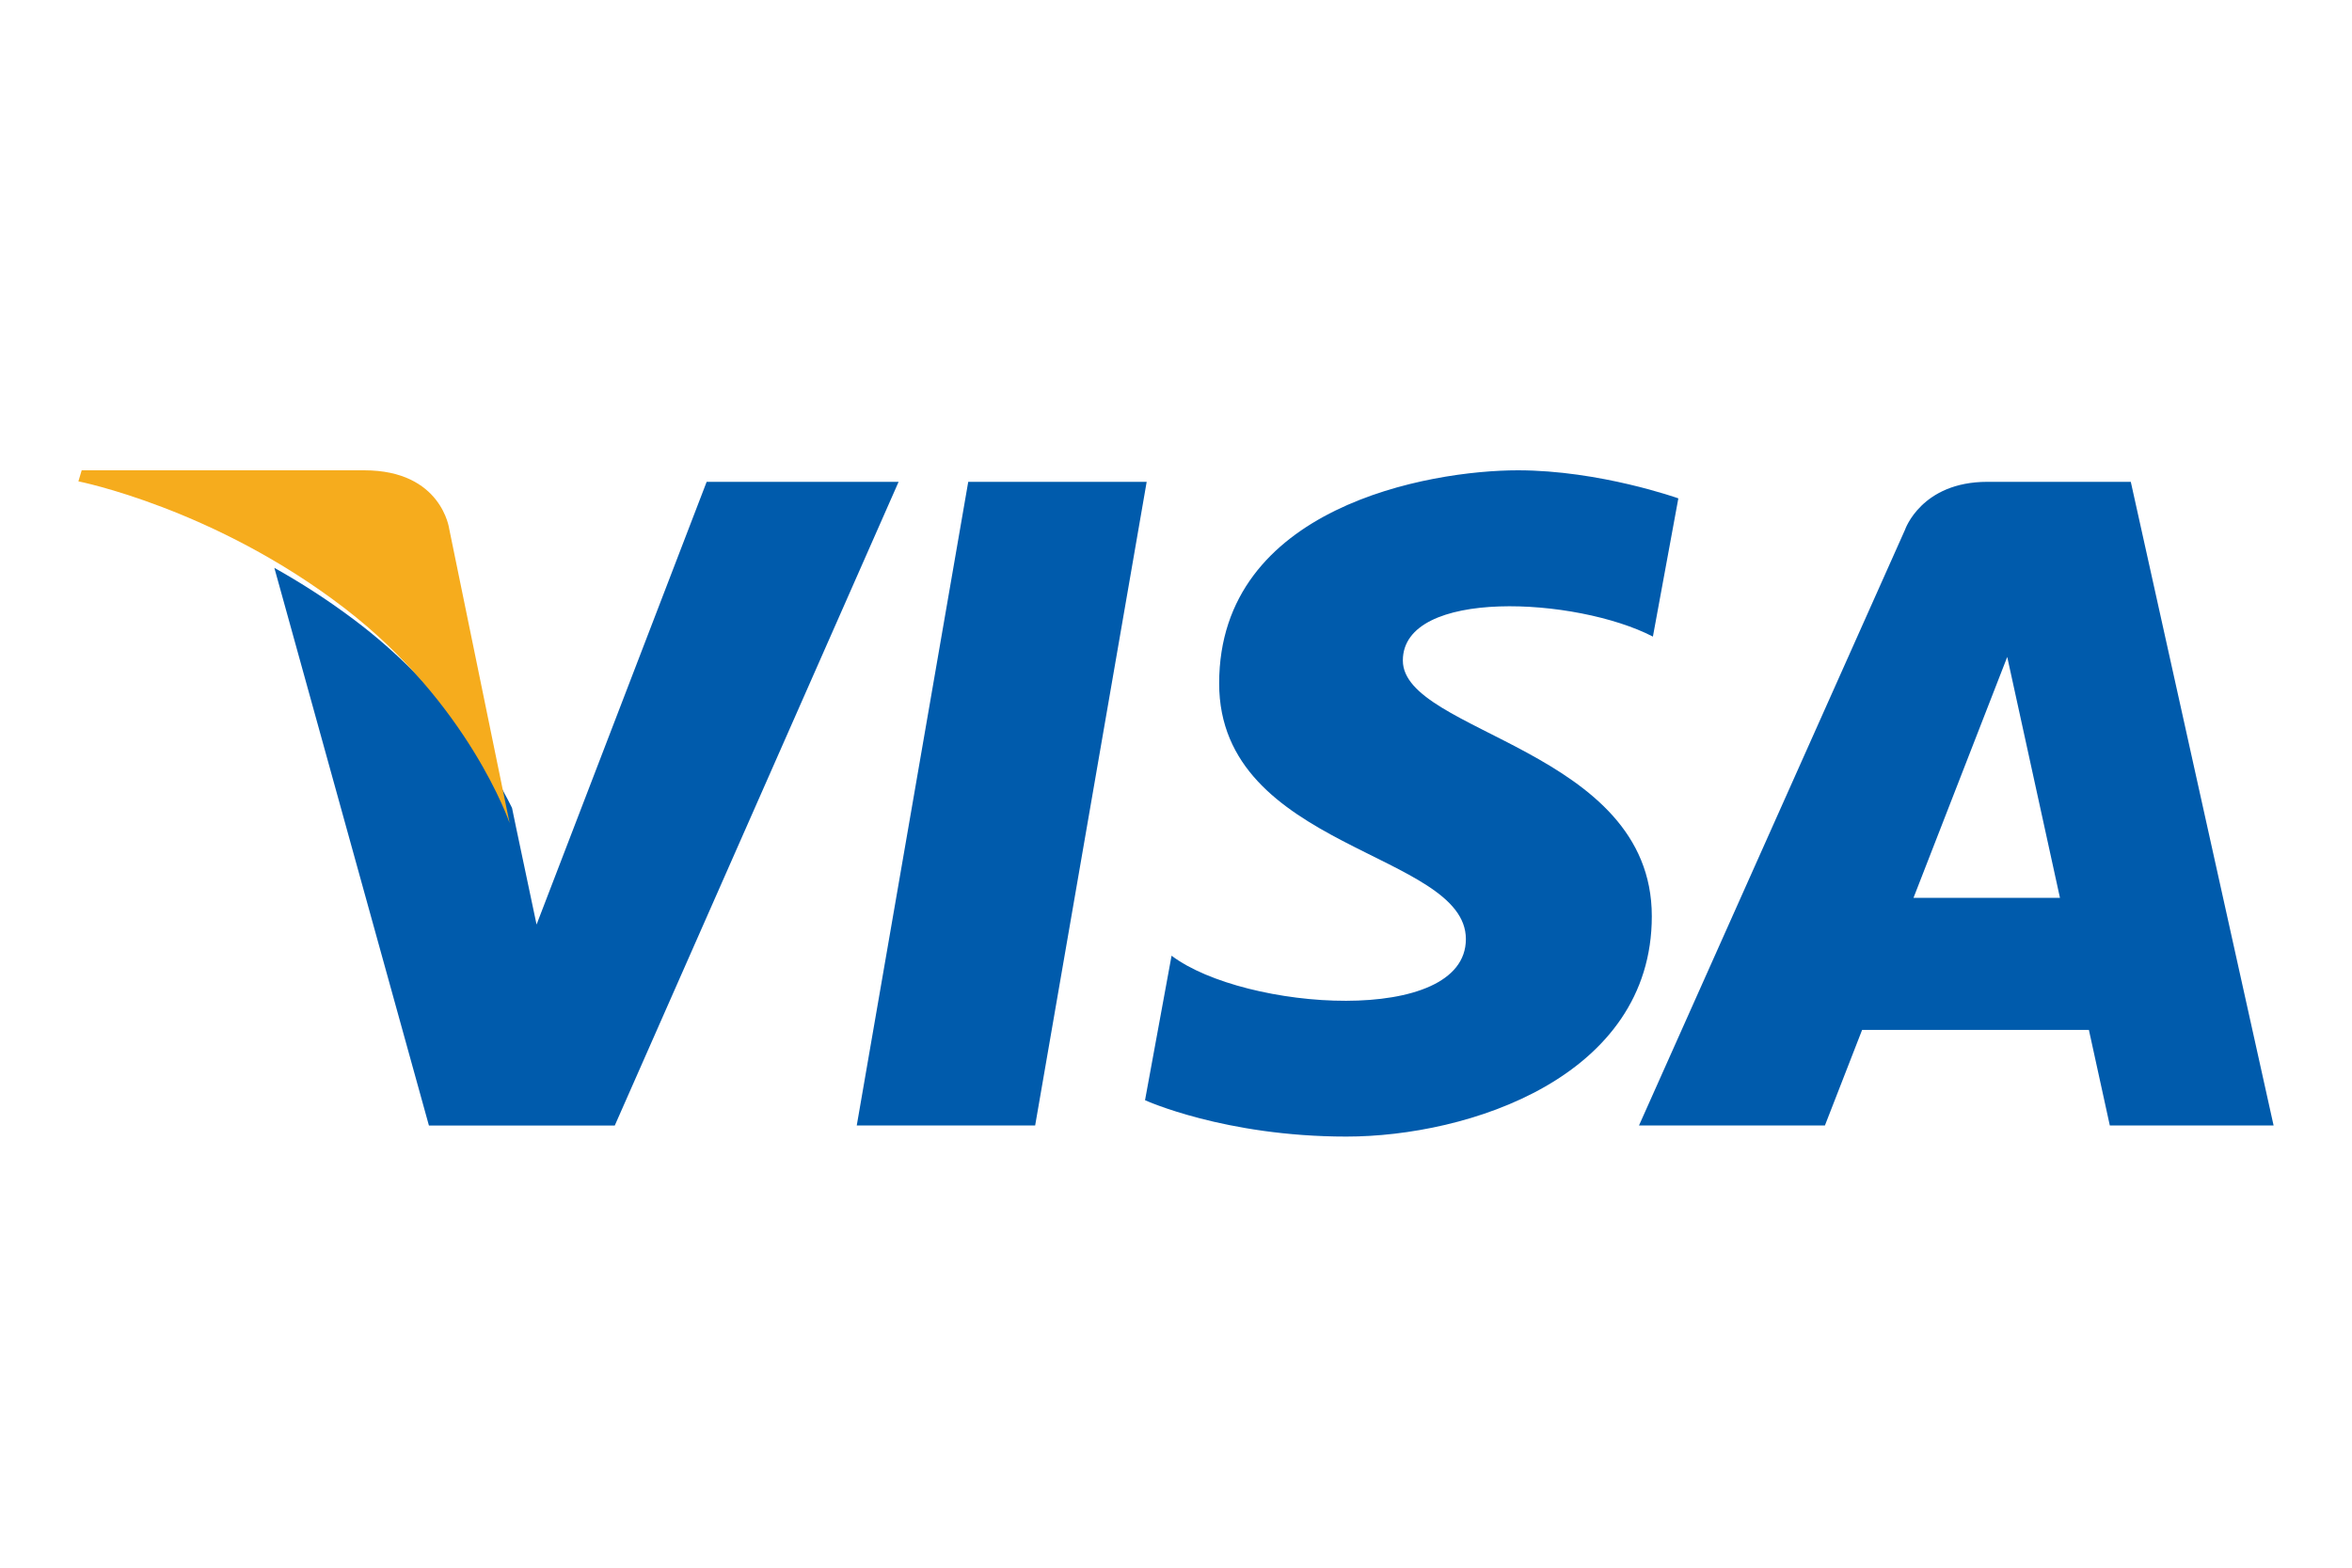
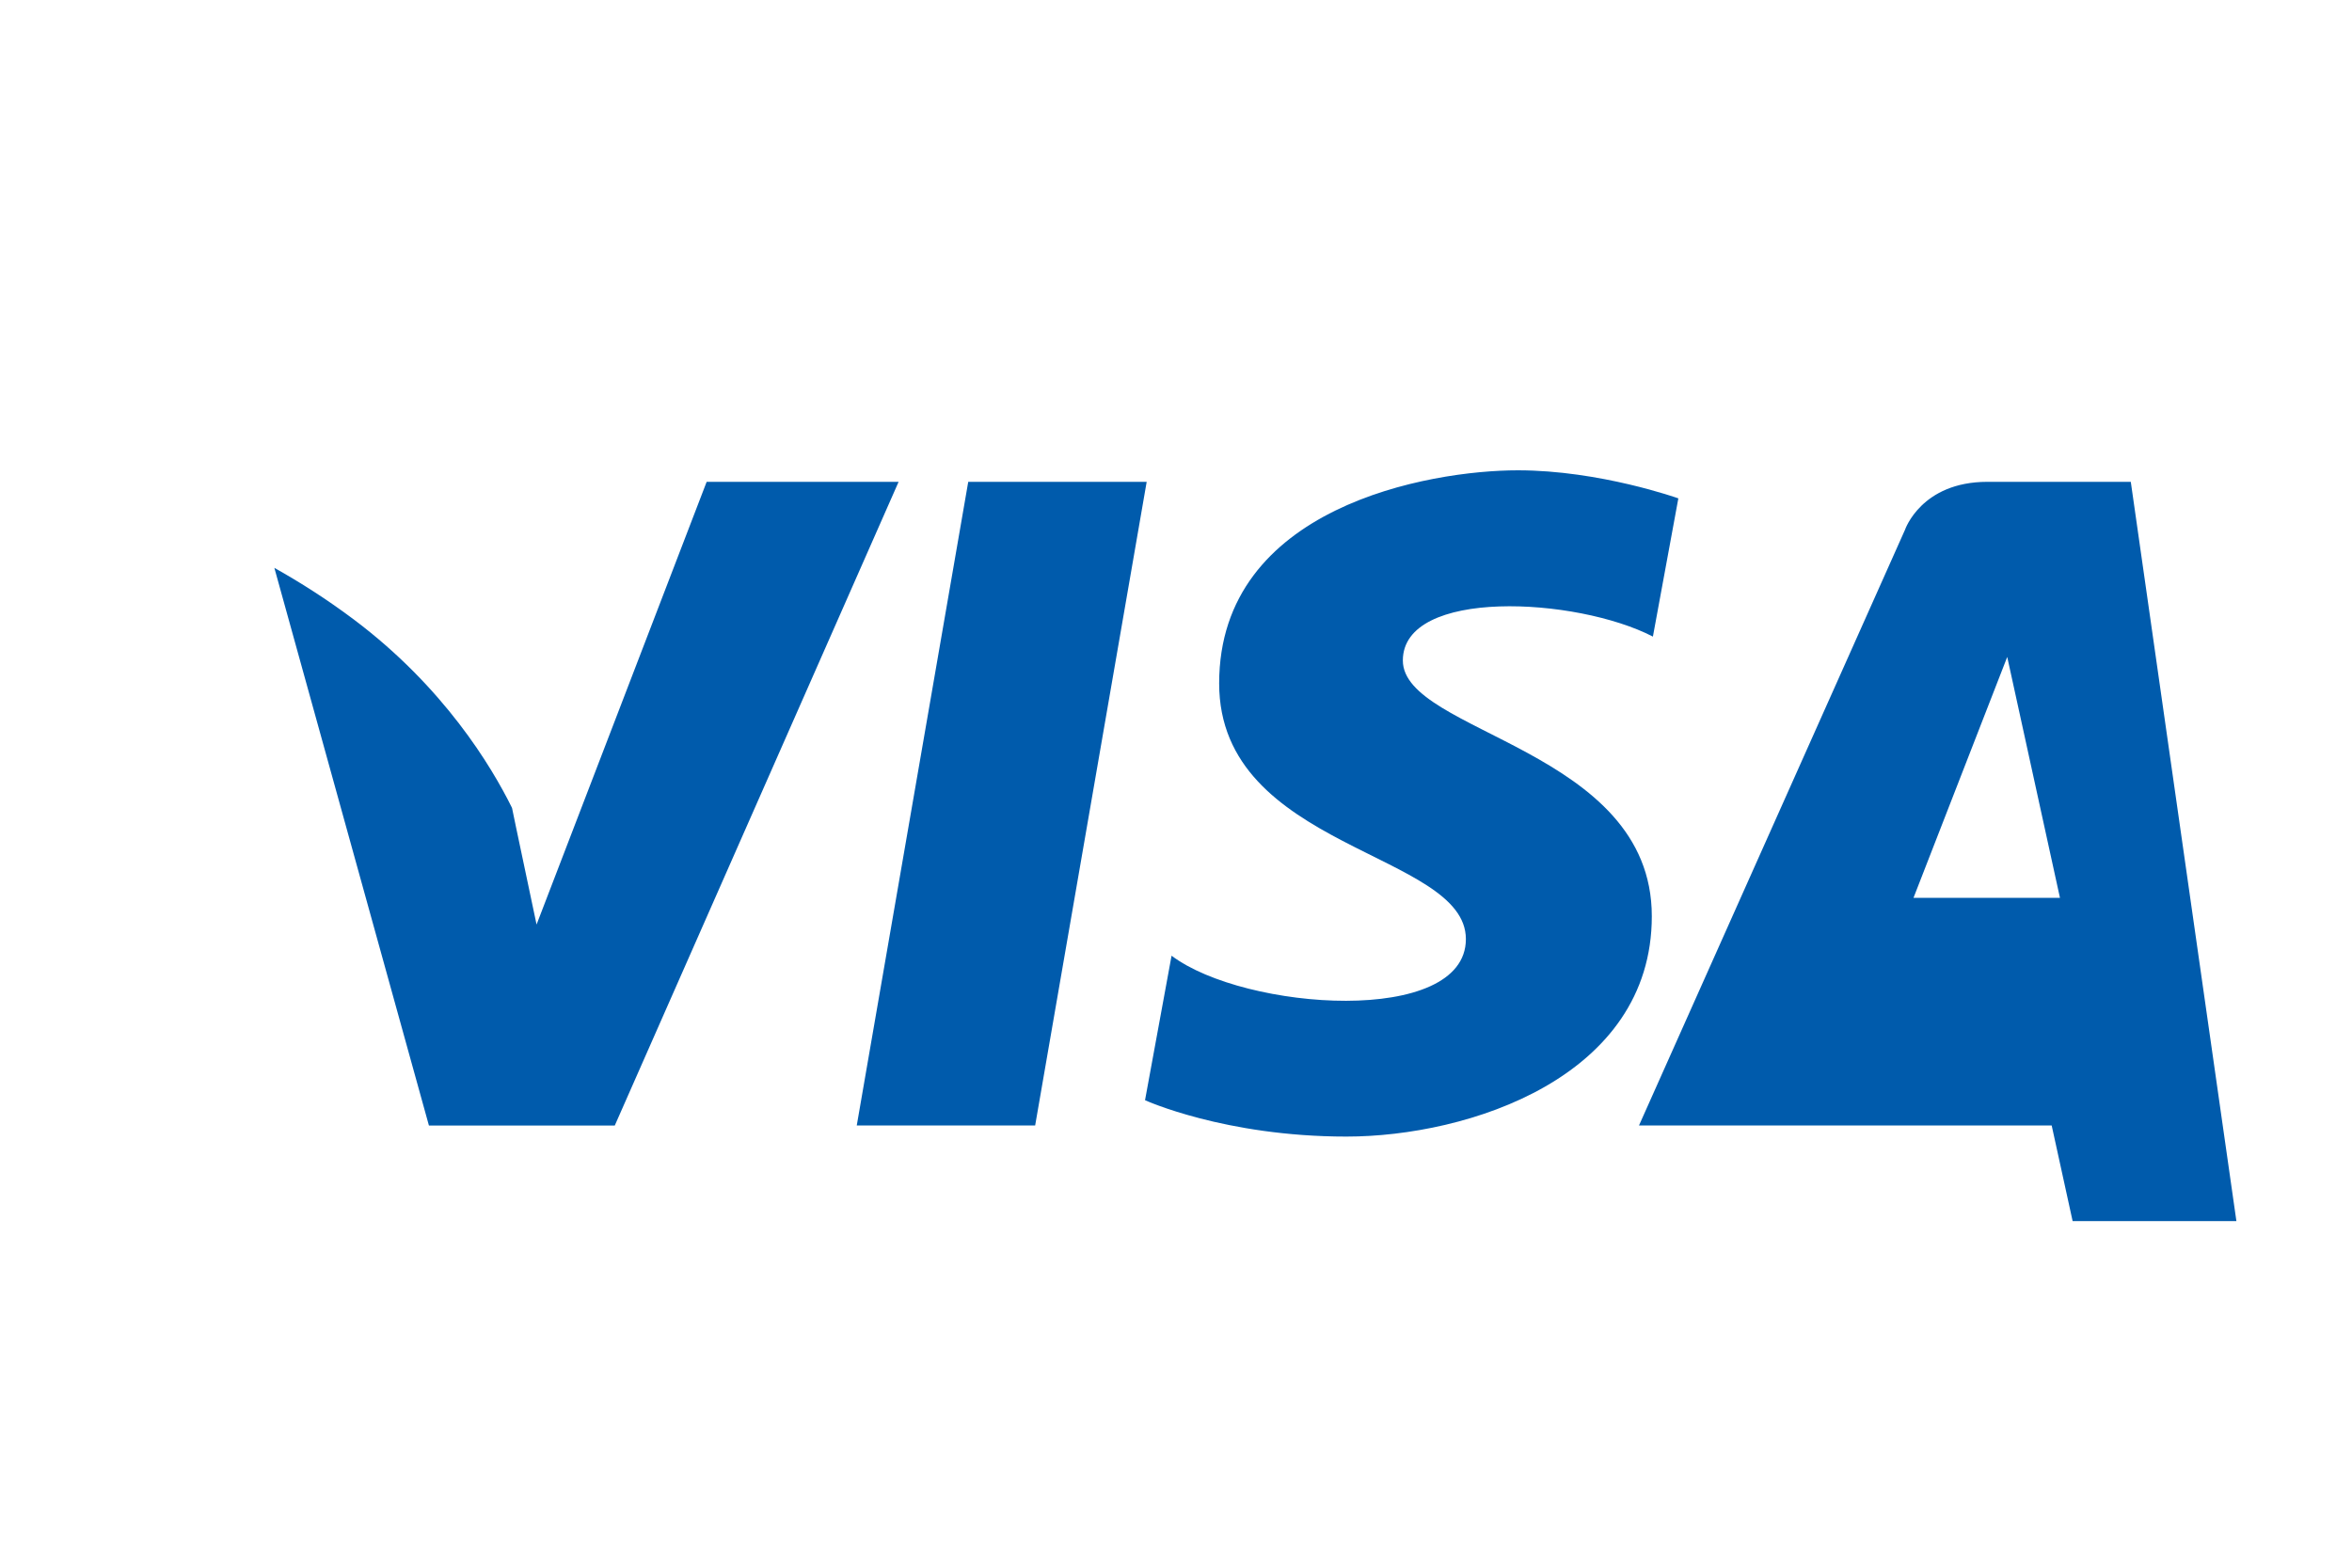
<svg xmlns="http://www.w3.org/2000/svg" height="40" viewBox="0 0 60 40" width="60">
  <g fill="none" fill-rule="evenodd" transform="translate(2 12)">
-     <path d="m22.7.294-2.844 16.423h4.551l2.845-16.423zm-6.673 0-4.339 11.296-.513-2.432 0.0.001-.113-.545c-.525-1.063-1.741-3.084-4.038-4.809-.679-.51-1.363-.945-2.025-1.316l3.943 14.229h4.741l7.24-16.423zm17.76 4.559c0-1.857 4.432-1.618 6.379-.61l.649-3.527s-2.004-.716-4.093-.716c-2.258 0-7.621.928-7.621 5.437 0 4.243 6.294 4.296 6.294 6.524 0 2.228-5.645 1.83-7.508.424l-.677 3.687s2.032.928 5.137.928c3.105 0 7.791-1.511 7.791-5.623 0-4.27-6.351-4.668-6.351-6.524zm18.57-4.559h-3.659c-1.689 0-2.101 1.224-2.101 1.224l-6.786 15.199h4.743l.949-2.439h5.785l.534 2.439h4.178zm-5.543 10.614 2.391-6.146 1.345 6.146z" fill="#005bac" />
-     <path d="m9.461 1.502s-.186-1.502-2.17-1.502h-7.207l-.084.282s3.464.682 6.788 3.235c3.176 2.44 4.212 5.483 4.212 5.483z" fill="#f6ac1d" />
+     <path d="m22.7.294-2.844 16.423h4.551l2.845-16.423zm-6.673 0-4.339 11.296-.513-2.432 0.0.001-.113-.545c-.525-1.063-1.741-3.084-4.038-4.809-.679-.51-1.363-.945-2.025-1.316l3.943 14.229h4.741l7.24-16.423zm17.76 4.559c0-1.857 4.432-1.618 6.379-.61l.649-3.527s-2.004-.716-4.093-.716c-2.258 0-7.621.928-7.621 5.437 0 4.243 6.294 4.296 6.294 6.524 0 2.228-5.645 1.83-7.508.424l-.677 3.687s2.032.928 5.137.928c3.105 0 7.791-1.511 7.791-5.623 0-4.27-6.351-4.668-6.351-6.524zm18.57-4.559h-3.659c-1.689 0-2.101 1.224-2.101 1.224l-6.786 15.199h4.743h5.785l.534 2.439h4.178zm-5.543 10.614 2.391-6.146 1.345 6.146z" fill="#005bac" />
  </g>
</svg>